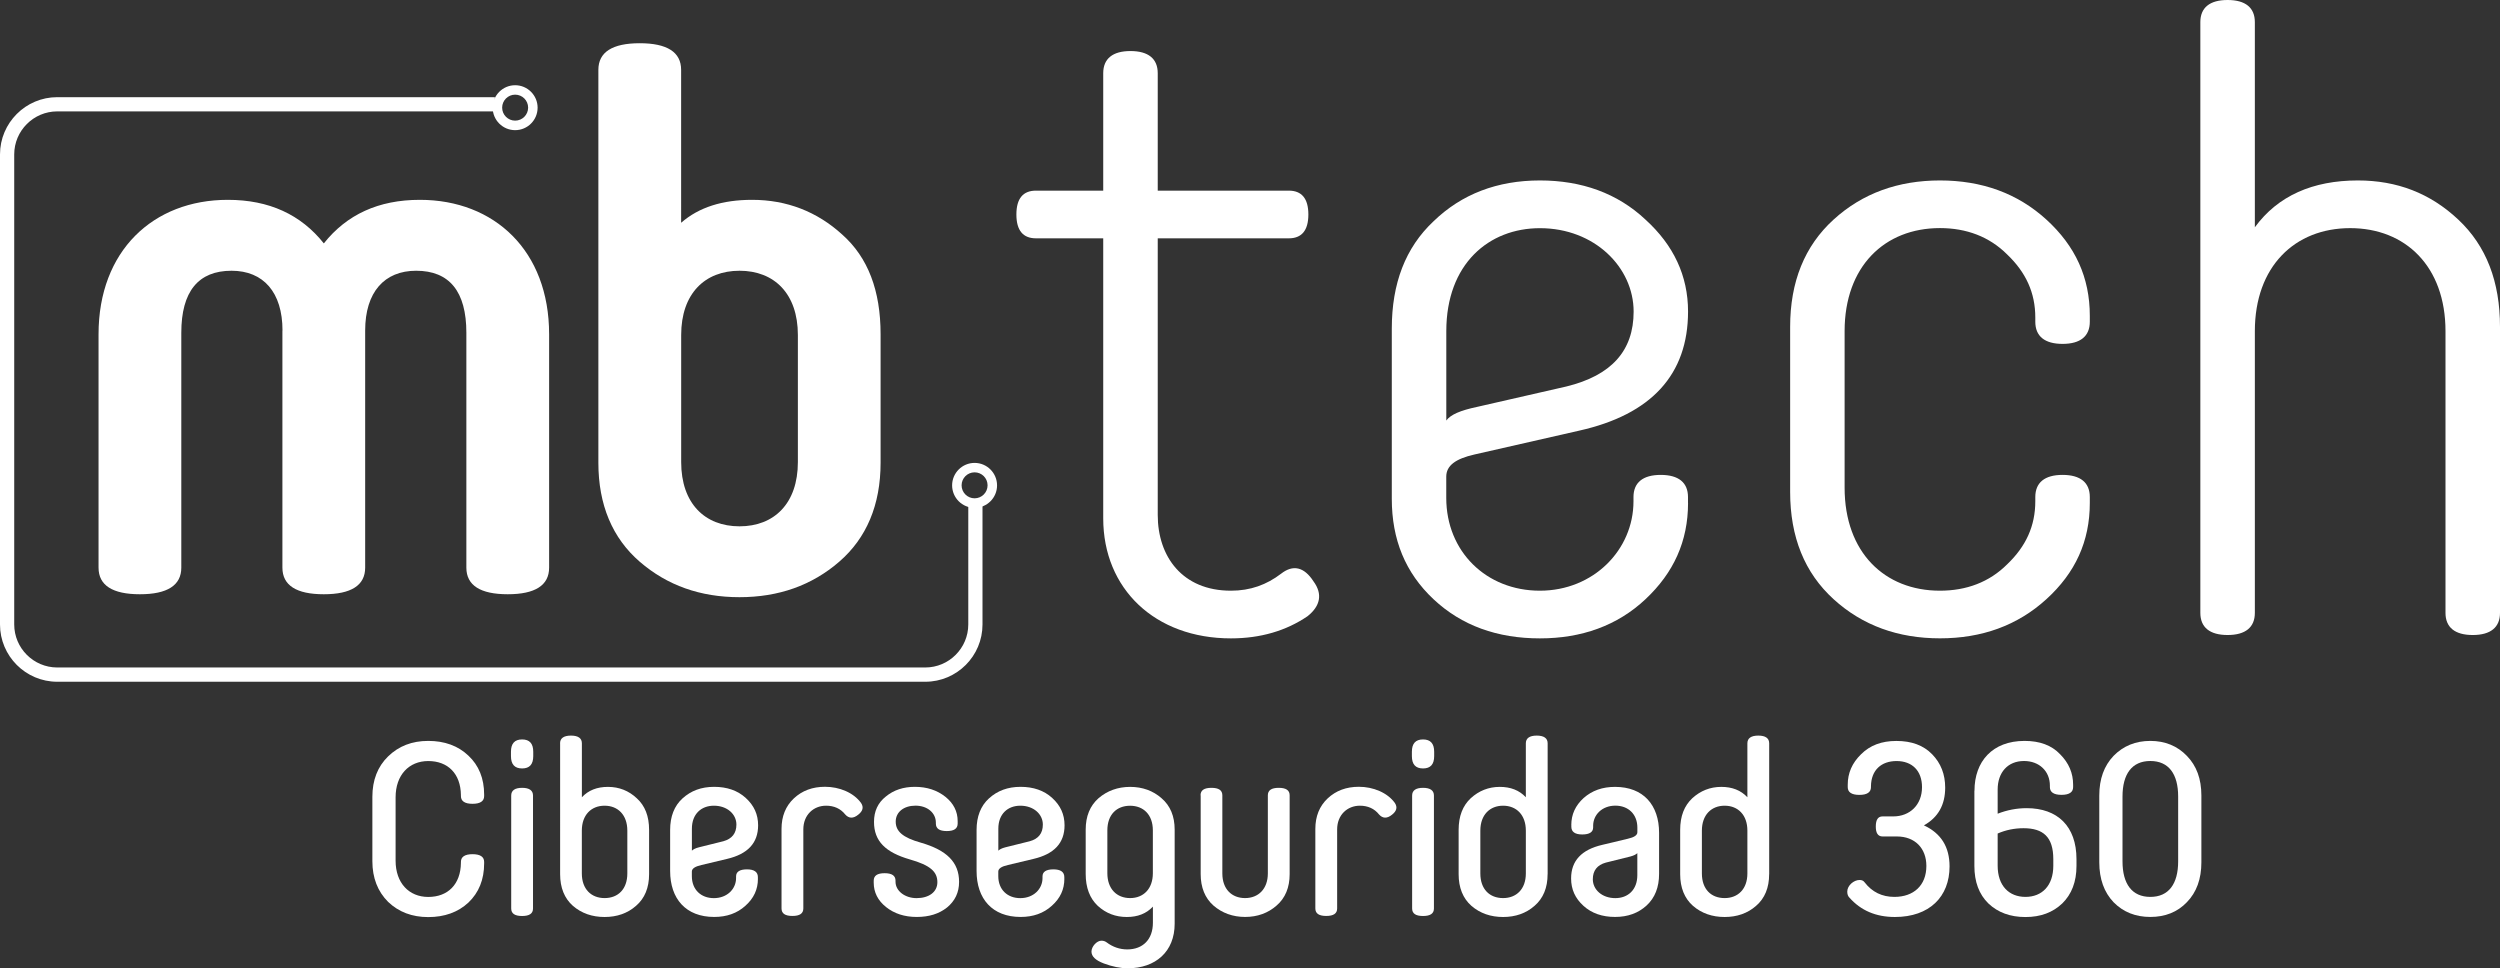
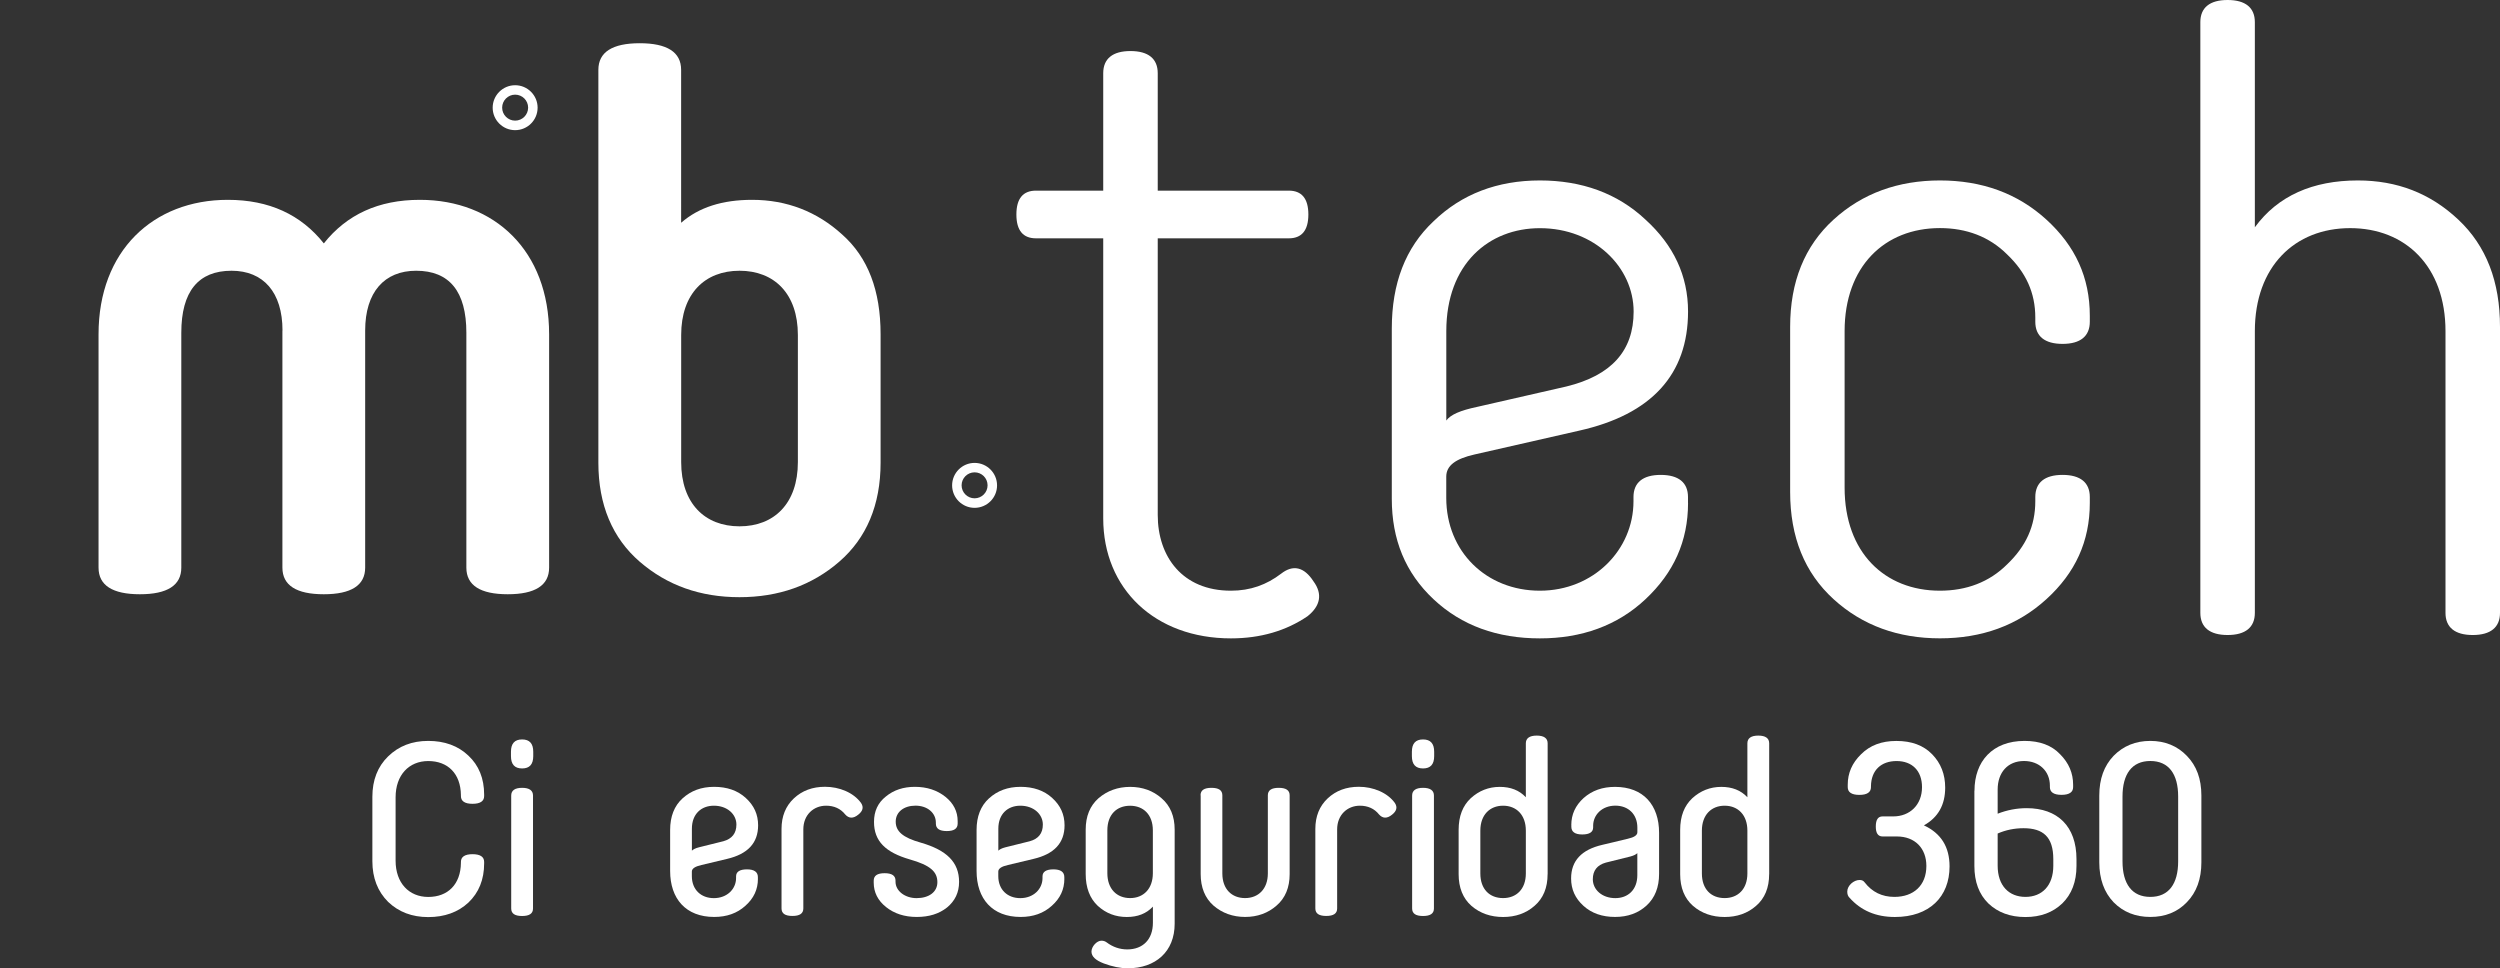
<svg xmlns="http://www.w3.org/2000/svg" version="1.1" id="Capa_1" x="0px" y="0px" viewBox="0 0 527.43 204.27" style="enable-background:new 0 0 527.43 204.27;" xml:space="preserve">
  <rect x="0" y="0" width="527.43" height="204.27" fill="#333333" stroke="none" />
  <style type="text/css">
	.st0{fill:#FFFFFF;}
</style>
  <g>
    <g>
      <g>
        <path class="st0" d="M277.11,122.65c1.98,2.69,1.44,5.21-1.26,7.36c-4.49,3.05-9.88,4.67-16.16,4.67     c-15.98,0-26.94-10.42-26.94-25.32V50.28h-14.19c-2.69,0-4.13-1.62-4.13-5.03c0-3.41,1.44-5.03,4.13-5.03h14.19V15.44     c0-3.05,1.98-4.67,5.75-4.67c3.77,0,5.75,1.62,5.75,4.67v24.78h27.65c2.69,0,4.13,1.62,4.13,5.03c0,3.41-1.44,5.03-4.13,5.03     h-27.65v58.36c0,8.8,5.21,15.98,15.44,15.98c4.13,0,7.54-1.26,10.59-3.59C272.8,119.06,275.14,119.6,277.11,122.65z" />
      </g>
      <g>
        <path class="st0" d="M356.13,106.13c0,8.08-3.05,14.73-8.98,20.29c-5.93,5.57-13.47,8.26-22.27,8.26     c-8.98,0-16.52-2.69-22.45-8.26c-5.93-5.57-8.8-12.57-8.8-21.19V69.32c0-9.52,2.87-17.06,8.8-22.63     c5.93-5.75,13.47-8.62,22.45-8.62c8.8,0,16.34,2.69,22.27,8.26c5.93,5.39,8.98,11.85,8.98,19.39c0,13.29-7.72,21.73-22.99,25.14     l-22.09,5.03c-3.95,0.9-5.93,2.33-5.93,4.67v4.49c0,11.31,8.44,19.57,19.75,19.57s19.75-8.62,19.75-18.86v-0.9     c0-3.05,1.98-4.67,5.75-4.67c3.77,0,5.75,1.62,5.75,4.67V106.13z M305.13,69.86v18.86c0.9-1.26,3.05-2.15,6.47-2.87l18.86-4.31     c9.52-2.33,14.19-7.54,14.19-15.8c0-9.34-8.26-17.6-19.75-17.6C314.11,48.13,305.13,55.67,305.13,69.86z" />
      </g>
      <g>
        <path class="st0" d="M377.67,68.96c0-9.52,3.05-17.06,9.16-22.63c6.11-5.57,13.65-8.26,22.45-8.26c8.8,0,16.34,2.69,22.45,8.26     c6.11,5.57,9.16,12.21,9.16,20.29v1.26c0,3.05-1.98,4.67-5.75,4.67c-3.77,0-5.75-1.62-5.75-4.67v-0.9     c0-5.21-1.98-9.52-5.93-13.29c-3.77-3.77-8.62-5.57-14.19-5.57c-11.67,0-20.11,8.08-20.11,21.73v33.04     c0,13.65,8.44,21.73,20.11,21.73c5.57,0,10.42-1.8,14.19-5.57c3.95-3.77,5.93-8.08,5.93-13.29v-0.9c0-3.05,1.98-4.67,5.75-4.67     c3.77,0,5.75,1.62,5.75,4.67v1.26c0,8.08-3.05,14.73-9.16,20.29c-6.11,5.57-13.65,8.26-22.45,8.26c-8.8,0-16.34-2.69-22.45-8.26     c-6.11-5.57-9.16-13.11-9.16-22.63V68.96z" />
      </g>
      <g>
        <path class="st0" d="M527.43,129.3c0,3.05-1.98,4.67-5.75,4.67c-3.77,0-5.75-1.62-5.75-4.67V69.86     c0-13.65-8.44-21.73-20.11-21.73s-20.11,8.08-20.11,21.73v59.44c0,3.05-1.98,4.67-5.75,4.67c-3.77,0-5.75-1.62-5.75-4.67V4.67     c0-3.05,1.98-4.67,5.75-4.67c3.77,0,5.75,1.62,5.75,4.67v43.28c4.85-6.64,12.21-9.88,21.73-9.88c8.26,0,15.26,2.69,21.19,8.26     s8.8,13.11,8.8,22.63V129.3z" />
      </g>
    </g>
    <g>
      <g>
        <path class="st0" d="M59.6,69.74c0-8.1-4.05-12.62-10.75-12.62c-7.01,0-10.6,4.36-10.6,13.09v49.55c0,3.74-2.96,5.61-8.73,5.61     c-5.77,0-8.73-1.87-8.73-5.61V70.52c0-17.61,11.53-28.36,27.27-28.36c8.73,0,15.43,3.12,20.26,9.19     c4.83-6.08,11.53-9.19,20.26-9.19c15.74,0,27.27,10.75,27.27,28.36v49.24c0,3.74-2.96,5.61-8.73,5.61s-8.73-1.87-8.73-5.61V70.21     c0-8.73-3.58-13.09-10.6-13.09c-6.7,0-10.75,4.52-10.75,12.62v50.02c0,3.74-2.96,5.61-8.73,5.61c-5.77,0-8.73-1.87-8.73-5.61     V69.74z" />
      </g>
      <g>
        <path class="st0" d="M143.71,46.99c3.74-3.27,8.73-4.83,14.96-4.83c7.32,0,13.71,2.49,19.01,7.32c5.45,4.83,8.1,11.84,8.1,21.04     v27.11c0,8.88-2.96,15.89-8.73,20.88c-5.76,4.99-12.78,7.48-21.04,7.48c-8.26,0-15.27-2.49-21.04-7.48     c-5.77-4.99-8.73-12-8.73-20.88v-82.9c0-3.74,2.96-5.61,8.73-5.61c5.76,0,8.73,1.87,8.73,5.61V46.99z M143.71,97.48     c0,8.73,4.99,13.56,12.31,13.56c7.32,0,12.31-4.83,12.31-13.56v-26.8c0-8.73-4.99-13.56-12.31-13.56     c-7.32,0-12.31,4.83-12.31,13.56V97.48z" />
      </g>
    </g>
    <g>
      <g>
-         <path class="st0" d="M195.21,143.83H12.08C5.42,143.83,0,138.41,0,131.74V32.58C0,25.92,5.42,20.5,12.08,20.5h92.32v3H12.08     C7.08,23.5,3,27.58,3,32.58v99.16c0,5.01,4.08,9.08,9.08,9.08h183.12c5.01,0,9.08-4.08,9.08-9.08v-26.32h3v26.32     C207.29,138.41,201.87,143.83,195.21,143.83z" />
-       </g>
+         </g>
      <g>
        <path class="st0" d="M108.68,27.46c-2.62,0-4.74-2.13-4.74-4.74s2.13-4.74,4.74-4.74c2.62,0,4.74,2.13,4.74,4.74     S111.3,27.46,108.68,27.46z M108.68,19.97c-1.51,0-2.74,1.23-2.74,2.74s1.23,2.74,2.74,2.74s2.74-1.23,2.74-2.74     S110.2,19.97,108.68,19.97z" />
      </g>
      <g>
        <path class="st0" d="M205.61,107.14c-2.62,0-4.74-2.13-4.74-4.74c0-2.62,2.13-4.74,4.74-4.74c2.62,0,4.74,2.13,4.74,4.74     C210.36,105.01,208.23,107.14,205.61,107.14z M205.61,99.65c-1.51,0-2.74,1.23-2.74,2.74s1.23,2.74,2.74,2.74     s2.74-1.23,2.74-2.74S207.13,99.65,205.61,99.65z" />
      </g>
    </g>
  </g>
  <g>
    <g>
      <path class="st0" d="M78.56,168.1c0-3.52,1.12-6.38,3.32-8.52c2.25-2.19,5.05-3.27,8.47-3.27s6.28,1.02,8.47,3.11    c2.19,2.04,3.32,4.8,3.32,8.22v0.31c0,1.07-0.82,1.63-2.45,1.63s-2.45-0.56-2.45-1.63v-0.2c-0.05-4.54-2.76-7.19-6.89-7.19    c-4.08,0-6.89,2.96-6.89,7.65v13.37c0,4.69,2.81,7.65,6.89,7.65c4.13,0,6.84-2.65,6.89-7.19v-0.2c0-1.07,0.82-1.63,2.45-1.63    s2.45,0.56,2.45,1.63v0.31c0,3.42-1.12,6.17-3.32,8.27c-2.19,2.04-5.05,3.06-8.47,3.06s-6.23-1.07-8.47-3.21    c-2.19-2.19-3.32-5.05-3.32-8.57V168.1z" />
    </g>
    <g>
      <path class="st0" d="M112.5,159.52c0,1.73-0.77,2.6-2.35,2.6s-2.35-0.87-2.35-2.6v-0.92c0-1.73,0.77-2.6,2.35-2.6    s2.35,0.87,2.35,2.6V159.52z M107.85,167.84c0-1.07,0.77-1.63,2.3-1.63s2.3,0.56,2.3,1.63v23.83c0,1.07-0.77,1.58-2.3,1.58    s-2.3-0.51-2.3-1.58V167.84z" />
    </g>
    <g>
-       <path class="st0" d="M118.16,156.82c0-1.07,0.77-1.63,2.3-1.63c1.53,0,2.3,0.56,2.3,1.63v11.38c1.38-1.48,3.21-2.19,5.51-2.19    c2.35,0,4.39,0.82,6.07,2.4c1.74,1.58,2.6,3.78,2.6,6.68v9.34c0,2.86-0.92,5.1-2.76,6.68c-1.79,1.58-4.03,2.35-6.63,2.35    s-4.85-0.77-6.68-2.35c-1.79-1.58-2.7-3.83-2.7-6.68V156.82z M122.75,184.27c0,3.32,1.99,5.2,4.8,5.2c2.86,0,4.8-1.89,4.8-5.2    v-9.03c0-3.32-1.99-5.26-4.8-5.26s-4.8,1.94-4.8,5.26V184.27z" />
-     </g>
+       </g>
    <g>
      <path class="st0" d="M159.9,185.39c0,2.25-0.87,4.13-2.65,5.71c-1.74,1.58-3.93,2.35-6.58,2.35c-5.97,0-9.29-3.83-9.29-9.7v-8.67    c0-2.81,0.87-5.05,2.6-6.63c1.79-1.63,3.98-2.45,6.68-2.45s4.95,0.76,6.68,2.35c1.74,1.58,2.6,3.47,2.6,5.77    c0,3.73-2.19,6.07-6.58,7.09l-5.36,1.28c-1.38,0.31-2.04,0.77-2.04,1.38v0.97c0,2.86,1.94,4.64,4.64,4.64    c2.81,0,4.69-1.94,4.69-4.23v-0.36c0-0.97,0.77-1.48,2.3-1.48s2.3,0.56,2.3,1.63V185.39z M145.97,174.83v4.64    c0.26-0.26,0.71-0.51,1.48-0.71l5.15-1.28c1.84-0.51,2.76-1.68,2.76-3.52c0-2.19-1.94-3.98-4.75-3.98    C147.96,169.98,145.97,171.72,145.97,174.83z" />
    </g>
    <g>
      <path class="st0" d="M181.07,171.87c-1.07,0.87-1.99,0.82-2.76-0.05c-0.97-1.22-2.35-1.84-4.03-1.84c-2.65,0-4.8,1.94-4.8,5v16.68    c0,1.07-0.77,1.58-2.3,1.58c-1.53,0-2.3-0.51-2.3-1.58v-16.79c0-2.65,0.87-4.8,2.6-6.43c1.74-1.63,3.93-2.45,6.58-2.45    c3.01,0,6.02,1.22,7.6,3.42C182.25,170.29,182.04,171.11,181.07,171.87z" />
    </g>
    <g>
      <path class="st0" d="M197.76,186.11c0-2.19-1.48-3.57-5.82-4.8c-5.1-1.48-7.55-3.83-7.55-7.91c0-2.25,0.82-4.03,2.5-5.36    c1.68-1.38,3.72-2.04,6.12-2.04c2.55,0,4.69,0.71,6.43,2.09c1.73,1.38,2.6,3.11,2.6,5.15v0.51c0,1.07-0.77,1.58-2.3,1.58    s-2.3-0.51-2.3-1.58v-0.21c0-2.04-1.79-3.57-4.29-3.57c-2.45,0-4.18,1.33-4.18,3.37s1.48,3.37,5.31,4.44    c5.46,1.58,8.06,4.13,8.06,8.27c0,2.25-0.87,4.03-2.55,5.41c-1.68,1.33-3.78,1.99-6.38,1.99s-4.75-0.71-6.48-2.09    c-1.73-1.38-2.6-3.11-2.6-5.15v-0.41c0-1.07,0.77-1.58,2.3-1.58c1.53,0,2.3,0.51,2.3,1.58v0.21c0,1.99,2.04,3.47,4.44,3.47    C195.97,189.48,197.76,188.2,197.76,186.11z" />
    </g>
    <g>
      <path class="st0" d="M224.55,185.39c0,2.25-0.87,4.13-2.65,5.71c-1.74,1.58-3.93,2.35-6.58,2.35c-5.97,0-9.29-3.83-9.29-9.7v-8.67    c0-2.81,0.87-5.05,2.6-6.63c1.79-1.63,3.98-2.45,6.68-2.45s4.95,0.76,6.68,2.35c1.74,1.58,2.6,3.47,2.6,5.77    c0,3.73-2.19,6.07-6.58,7.09l-5.36,1.28c-1.38,0.31-2.04,0.77-2.04,1.38v0.97c0,2.86,1.94,4.64,4.64,4.64    c2.81,0,4.69-1.94,4.69-4.23v-0.36c0-0.97,0.77-1.48,2.3-1.48s2.3,0.56,2.3,1.63V185.39z M210.62,174.83v4.64    c0.26-0.26,0.71-0.51,1.48-0.71l5.15-1.28c1.84-0.51,2.76-1.68,2.76-3.52c0-2.19-1.94-3.98-4.75-3.98    C212.61,169.98,210.62,171.72,210.62,174.83z" />
    </g>
    <g>
      <path class="st0" d="M247.82,194.89c0,5.87-4.03,9.39-9.9,9.39c-1.58,0-3.27-0.36-5.05-1.02c-1.73-0.66-2.6-1.48-2.6-2.5    c0-1.07,1.12-2.3,2.09-2.3c0.41,0,0.77,0.1,1.12,0.36c1.28,0.97,2.76,1.48,4.34,1.48c3.32,0,5.41-2.14,5.41-5.61v-3.42    c-1.38,1.48-3.21,2.19-5.51,2.19c-2.35,0-4.39-0.77-6.12-2.35c-1.68-1.58-2.55-3.83-2.55-6.73v-9.34c0-2.86,0.92-5.05,2.7-6.63    c1.84-1.58,4.08-2.4,6.68-2.4s4.85,0.82,6.63,2.4c1.84,1.58,2.76,3.78,2.76,6.63V194.89z M243.22,175.19c0-3.32-1.99-5.2-4.8-5.2    c-2.86,0-4.8,1.89-4.8,5.2v9.03c0,3.32,1.99,5.25,4.8,5.25s4.8-1.94,4.8-5.25V175.19z" />
    </g>
    <g>
      <path class="st0" d="M253.28,167.79c0-1.07,0.77-1.58,2.3-1.58c1.53,0,2.3,0.51,2.3,1.58v16.48c0,3.32,1.99,5.2,4.8,5.2    s4.8-1.94,4.8-5.2v-16.48c0-1.07,0.77-1.58,2.3-1.58c1.53,0,2.3,0.51,2.3,1.58v16.63c0,2.81-0.92,5.05-2.76,6.63    c-1.79,1.58-4.03,2.4-6.63,2.4s-4.85-0.82-6.68-2.4c-1.79-1.58-2.7-3.83-2.7-6.63V167.79z" />
    </g>
    <g>
      <path class="st0" d="M293.69,171.87c-1.07,0.87-1.99,0.82-2.76-0.05c-0.97-1.22-2.35-1.84-4.03-1.84c-2.65,0-4.8,1.94-4.8,5v16.68    c0,1.07-0.77,1.58-2.3,1.58c-1.53,0-2.3-0.51-2.3-1.58v-16.79c0-2.65,0.87-4.8,2.6-6.43c1.74-1.63,3.93-2.45,6.58-2.45    c3.01,0,6.02,1.22,7.6,3.42C294.86,170.29,294.66,171.11,293.69,171.87z" />
    </g>
    <g>
      <path class="st0" d="M302.57,159.52c0,1.73-0.77,2.6-2.35,2.6s-2.35-0.87-2.35-2.6v-0.92c0-1.73,0.77-2.6,2.35-2.6    s2.35,0.87,2.35,2.6V159.52z M297.92,167.84c0-1.07,0.77-1.63,2.3-1.63s2.3,0.56,2.3,1.63v23.83c0,1.07-0.77,1.58-2.3,1.58    s-2.3-0.51-2.3-1.58V167.84z" />
    </g>
    <g>
      <path class="st0" d="M326.5,184.43c0,2.86-0.92,5.1-2.76,6.68c-1.79,1.58-4.03,2.35-6.63,2.35s-4.85-0.77-6.68-2.35    c-1.79-1.58-2.7-3.83-2.7-6.68v-9.34c0-2.91,0.87-5.1,2.55-6.68c1.73-1.58,3.78-2.4,6.12-2.4c2.3,0,4.13,0.71,5.51,2.19v-11.38    c0-1.07,0.77-1.63,2.3-1.63c1.53,0,2.3,0.56,2.3,1.63V184.43z M321.91,175.24c0-3.32-1.99-5.26-4.8-5.26s-4.8,1.94-4.8,5.26v9.03    c0,3.32,1.94,5.2,4.8,5.2c2.81,0,4.8-1.89,4.8-5.2V175.24z" />
    </g>
    <g>
      <path class="st0" d="M331.5,174.07c0-2.25,0.87-4.13,2.6-5.71c1.79-1.58,3.98-2.35,6.63-2.35c5.97,0,9.29,3.83,9.29,9.69v8.67    c0,2.81-0.87,5.05-2.65,6.68c-1.73,1.58-3.93,2.4-6.63,2.4s-4.95-0.77-6.68-2.35c-1.74-1.58-2.6-3.47-2.6-5.77    c0-3.72,2.19-6.07,6.58-7.09l5.36-1.28c1.38-0.31,2.04-0.76,2.04-1.38v-0.97c0-2.86-1.94-4.64-4.64-4.64    c-2.81,0-4.69,1.94-4.69,4.24v0.36c0,0.97-0.77,1.48-2.3,1.48s-2.3-0.56-2.3-1.63V174.07z M345.43,184.63v-4.64    c-0.26,0.25-0.71,0.51-1.48,0.71l-5.15,1.28c-1.84,0.51-2.76,1.68-2.76,3.52c0,2.19,1.94,3.98,4.75,3.98    C343.44,189.48,345.43,187.74,345.43,184.63z" />
    </g>
    <g>
      <path class="st0" d="M373.24,184.43c0,2.86-0.92,5.1-2.76,6.68c-1.79,1.58-4.03,2.35-6.63,2.35s-4.85-0.77-6.68-2.35    c-1.79-1.58-2.7-3.83-2.7-6.68v-9.34c0-2.91,0.87-5.1,2.55-6.68c1.73-1.58,3.78-2.4,6.12-2.4c2.3,0,4.13,0.71,5.51,2.19v-11.38    c0-1.07,0.77-1.63,2.3-1.63c1.53,0,2.3,0.56,2.3,1.63V184.43z M368.65,175.24c0-3.32-1.99-5.26-4.8-5.26s-4.8,1.94-4.8,5.26v9.03    c0,3.32,1.94,5.2,4.8,5.2c2.81,0,4.8-1.89,4.8-5.2V175.24z" />
    </g>
    <g>
      <path class="st0" d="M400.18,176.47h-3.01c-0.97,0-1.43-0.71-1.43-2.09c0-1.43,0.46-2.14,1.43-2.14h2.25    c3.52,0,6.07-2.45,6.07-6.17c0-3.52-2.14-5.51-5.36-5.51s-5.36,1.89-5.41,5.31v0.2c0,1.07-0.82,1.63-2.45,1.63    s-2.45-0.56-2.45-1.63v-0.51c0-2.45,0.92-4.59,2.81-6.43c1.89-1.89,4.34-2.81,7.45-2.81c3.21,0,5.71,0.92,7.55,2.81    c1.84,1.89,2.75,4.23,2.75,7.04c0,3.62-1.48,6.28-4.49,7.96c3.62,1.68,5.41,4.54,5.41,8.67c0,6.38-4.24,10.66-11.53,10.66    c-4.03,0-7.19-1.38-9.59-4.08c-0.31-0.31-0.46-0.71-0.46-1.28c0-1.28,1.38-2.45,2.6-2.45c0.46,0,0.82,0.15,1.07,0.51    c1.58,2.04,3.67,3.06,6.28,3.06c4.03,0,6.74-2.4,6.74-6.53C406.41,178.97,404.01,176.47,400.18,176.47z" />
    </g>
    <g>
      <path class="st0" d="M416.56,166.82c0-6.17,3.78-10.51,10.56-10.51c3.21,0,5.71,0.92,7.5,2.81c1.84,1.84,2.75,3.98,2.75,6.43v0.51    c0,1.07-0.82,1.63-2.45,1.63s-2.45-0.56-2.45-1.63v-0.31c0-3.06-2.25-5.2-5.46-5.2c-3.42,0-5.56,2.4-5.56,6.02v5.1    c1.94-0.76,3.98-1.17,6.12-1.17c6.48,0,10.51,3.78,10.51,10.77v1.43c0,3.32-1.02,5.97-3.01,7.91c-1.99,1.89-4.54,2.86-7.76,2.86    s-5.82-0.97-7.81-2.86c-1.99-1.94-2.96-4.59-2.96-7.91V166.82z M433.19,181.26c0-4.69-2.14-6.53-6.28-6.53    c-1.89,0-3.72,0.36-5.46,1.12v6.79c0,4.24,2.4,6.58,5.87,6.58s5.87-2.35,5.87-6.58V181.26z" />
    </g>
    <g>
      <path class="st0" d="M442.89,167.84c0-3.52,1.02-6.28,3.01-8.37c2.04-2.09,4.64-3.16,7.76-3.16c3.11,0,5.71,1.07,7.71,3.16    c2.04,2.09,3.06,4.85,3.06,8.37v14.08c0,3.52-1.02,6.33-3.06,8.42c-1.99,2.09-4.59,3.11-7.71,3.11c-3.11,0-5.71-1.02-7.76-3.11    c-1.99-2.09-3.01-4.9-3.01-8.42V167.84z M447.79,181.72c0,4.75,1.99,7.5,5.87,7.5s5.87-2.75,5.87-7.5v-13.67    c0-4.75-1.99-7.5-5.87-7.5s-5.87,2.75-5.87,7.5V181.72z" />
    </g>
  </g>
</svg>